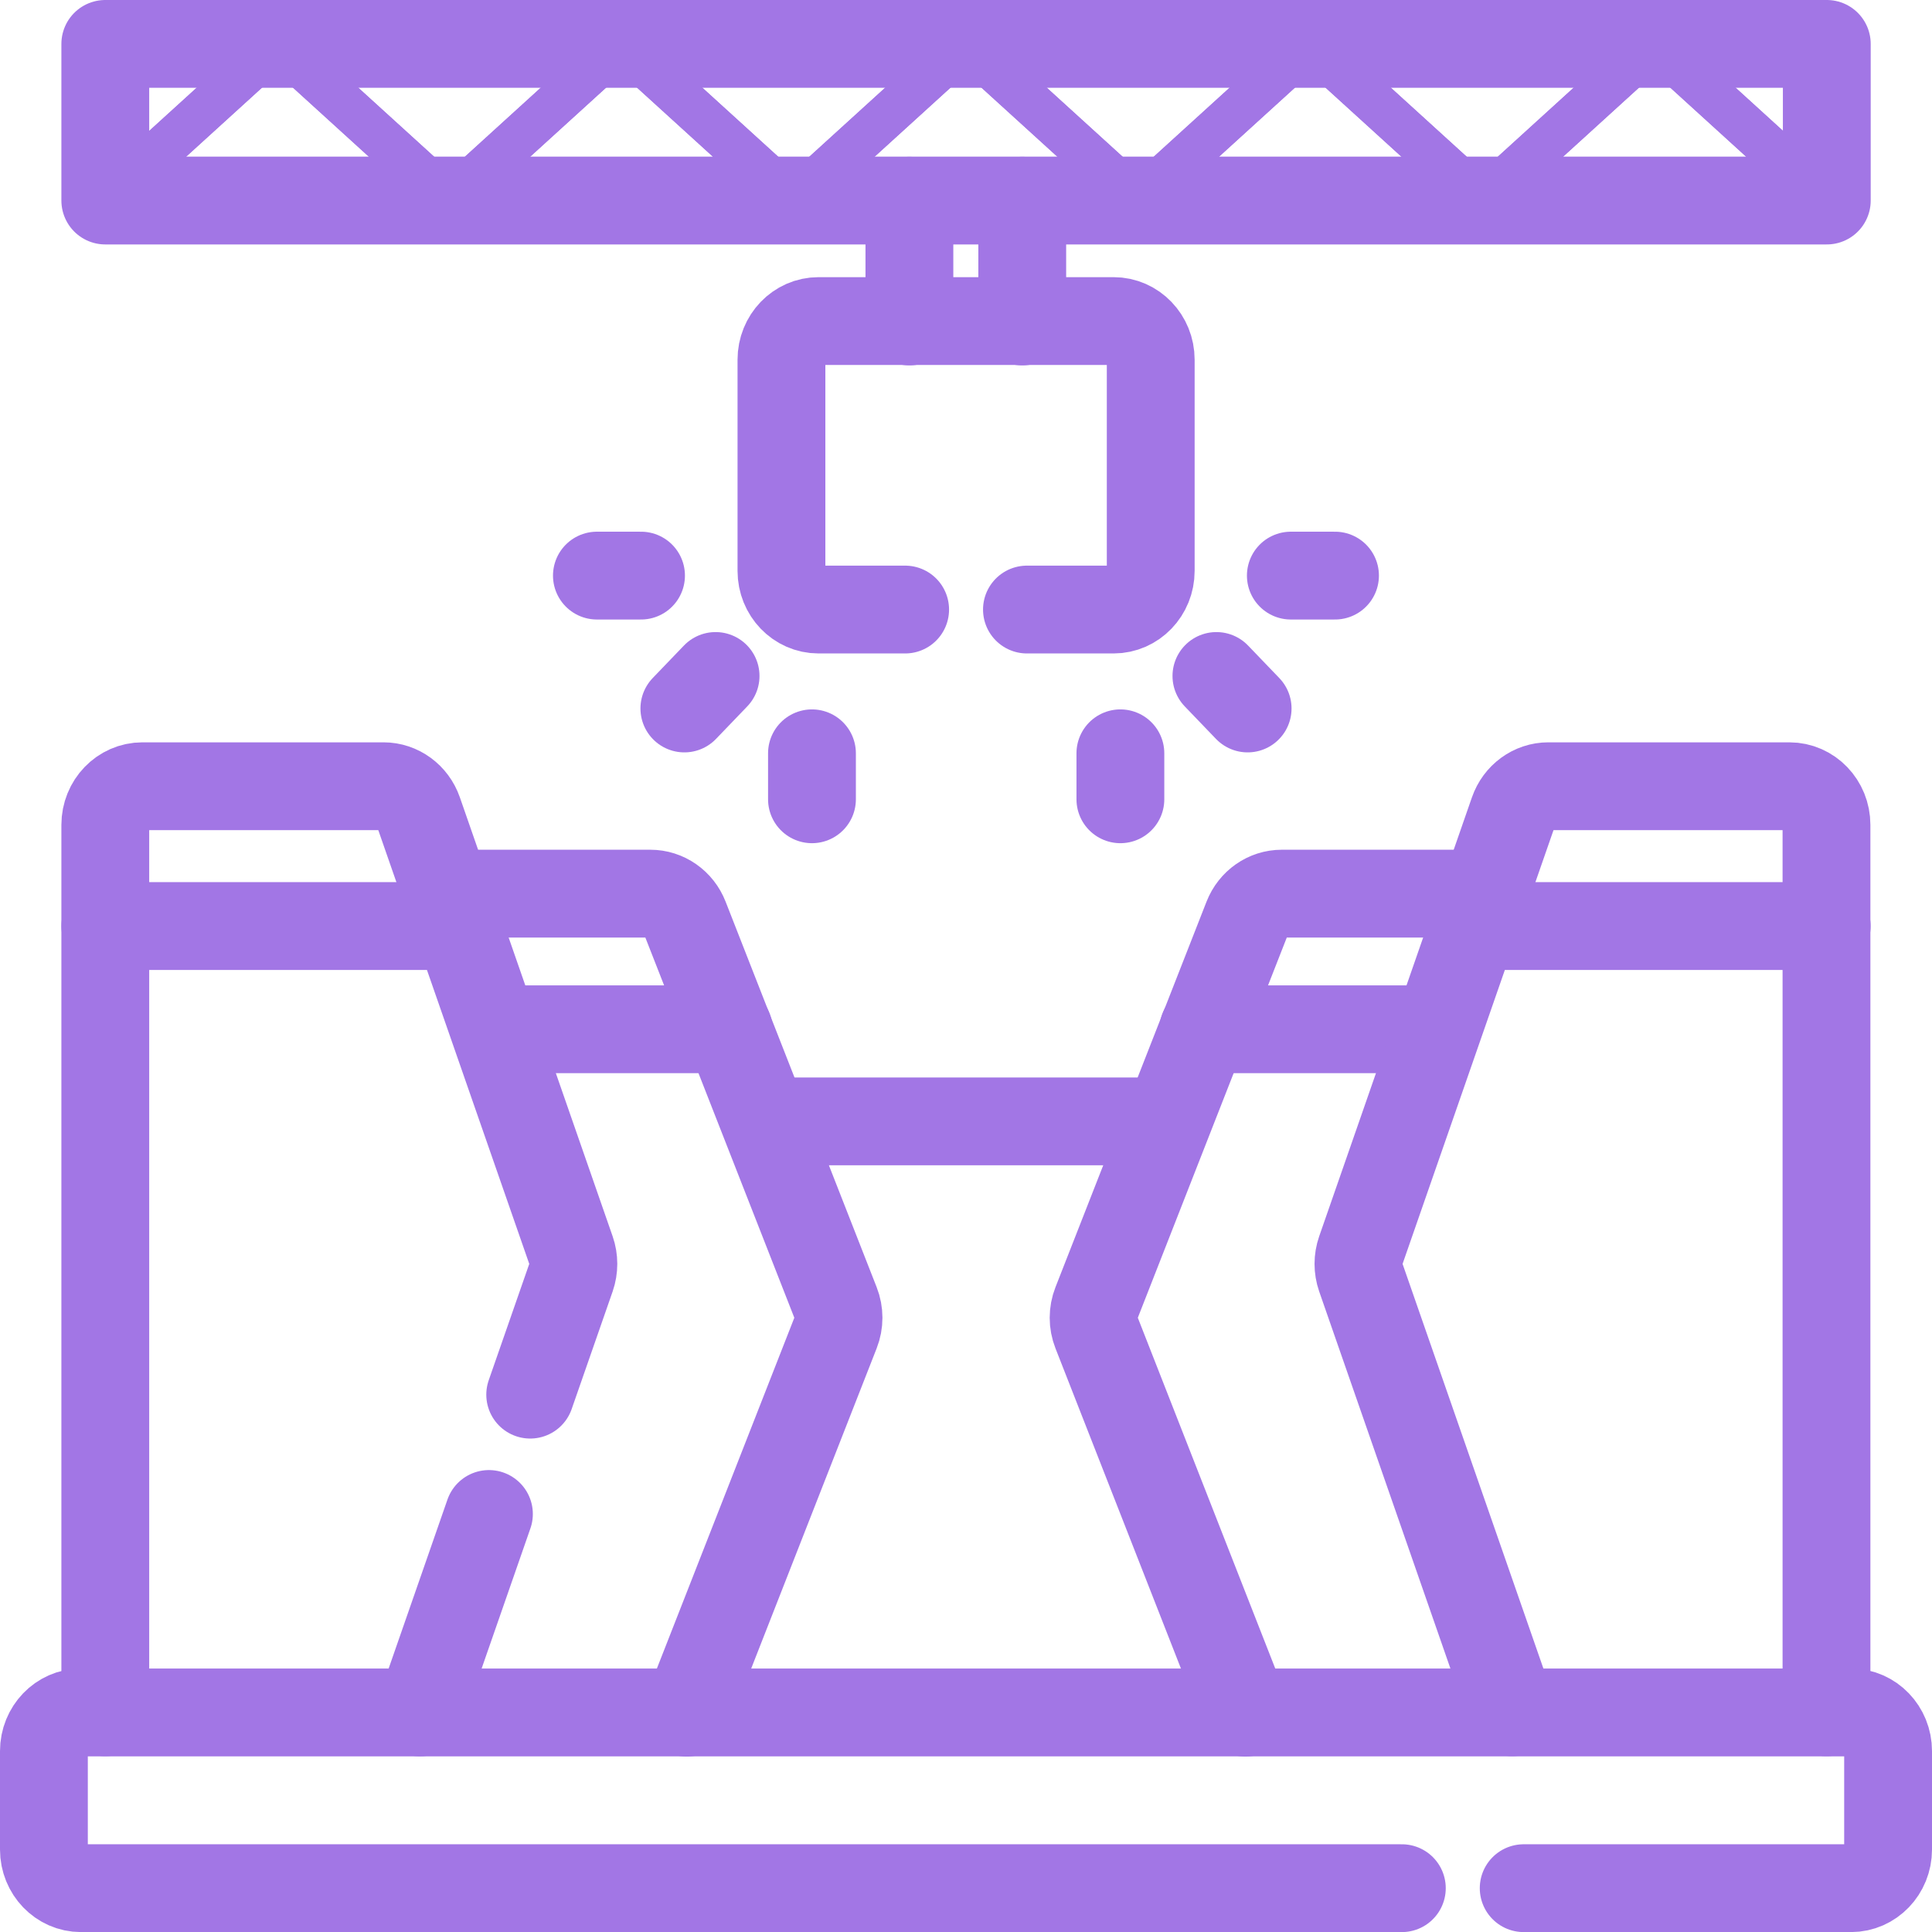
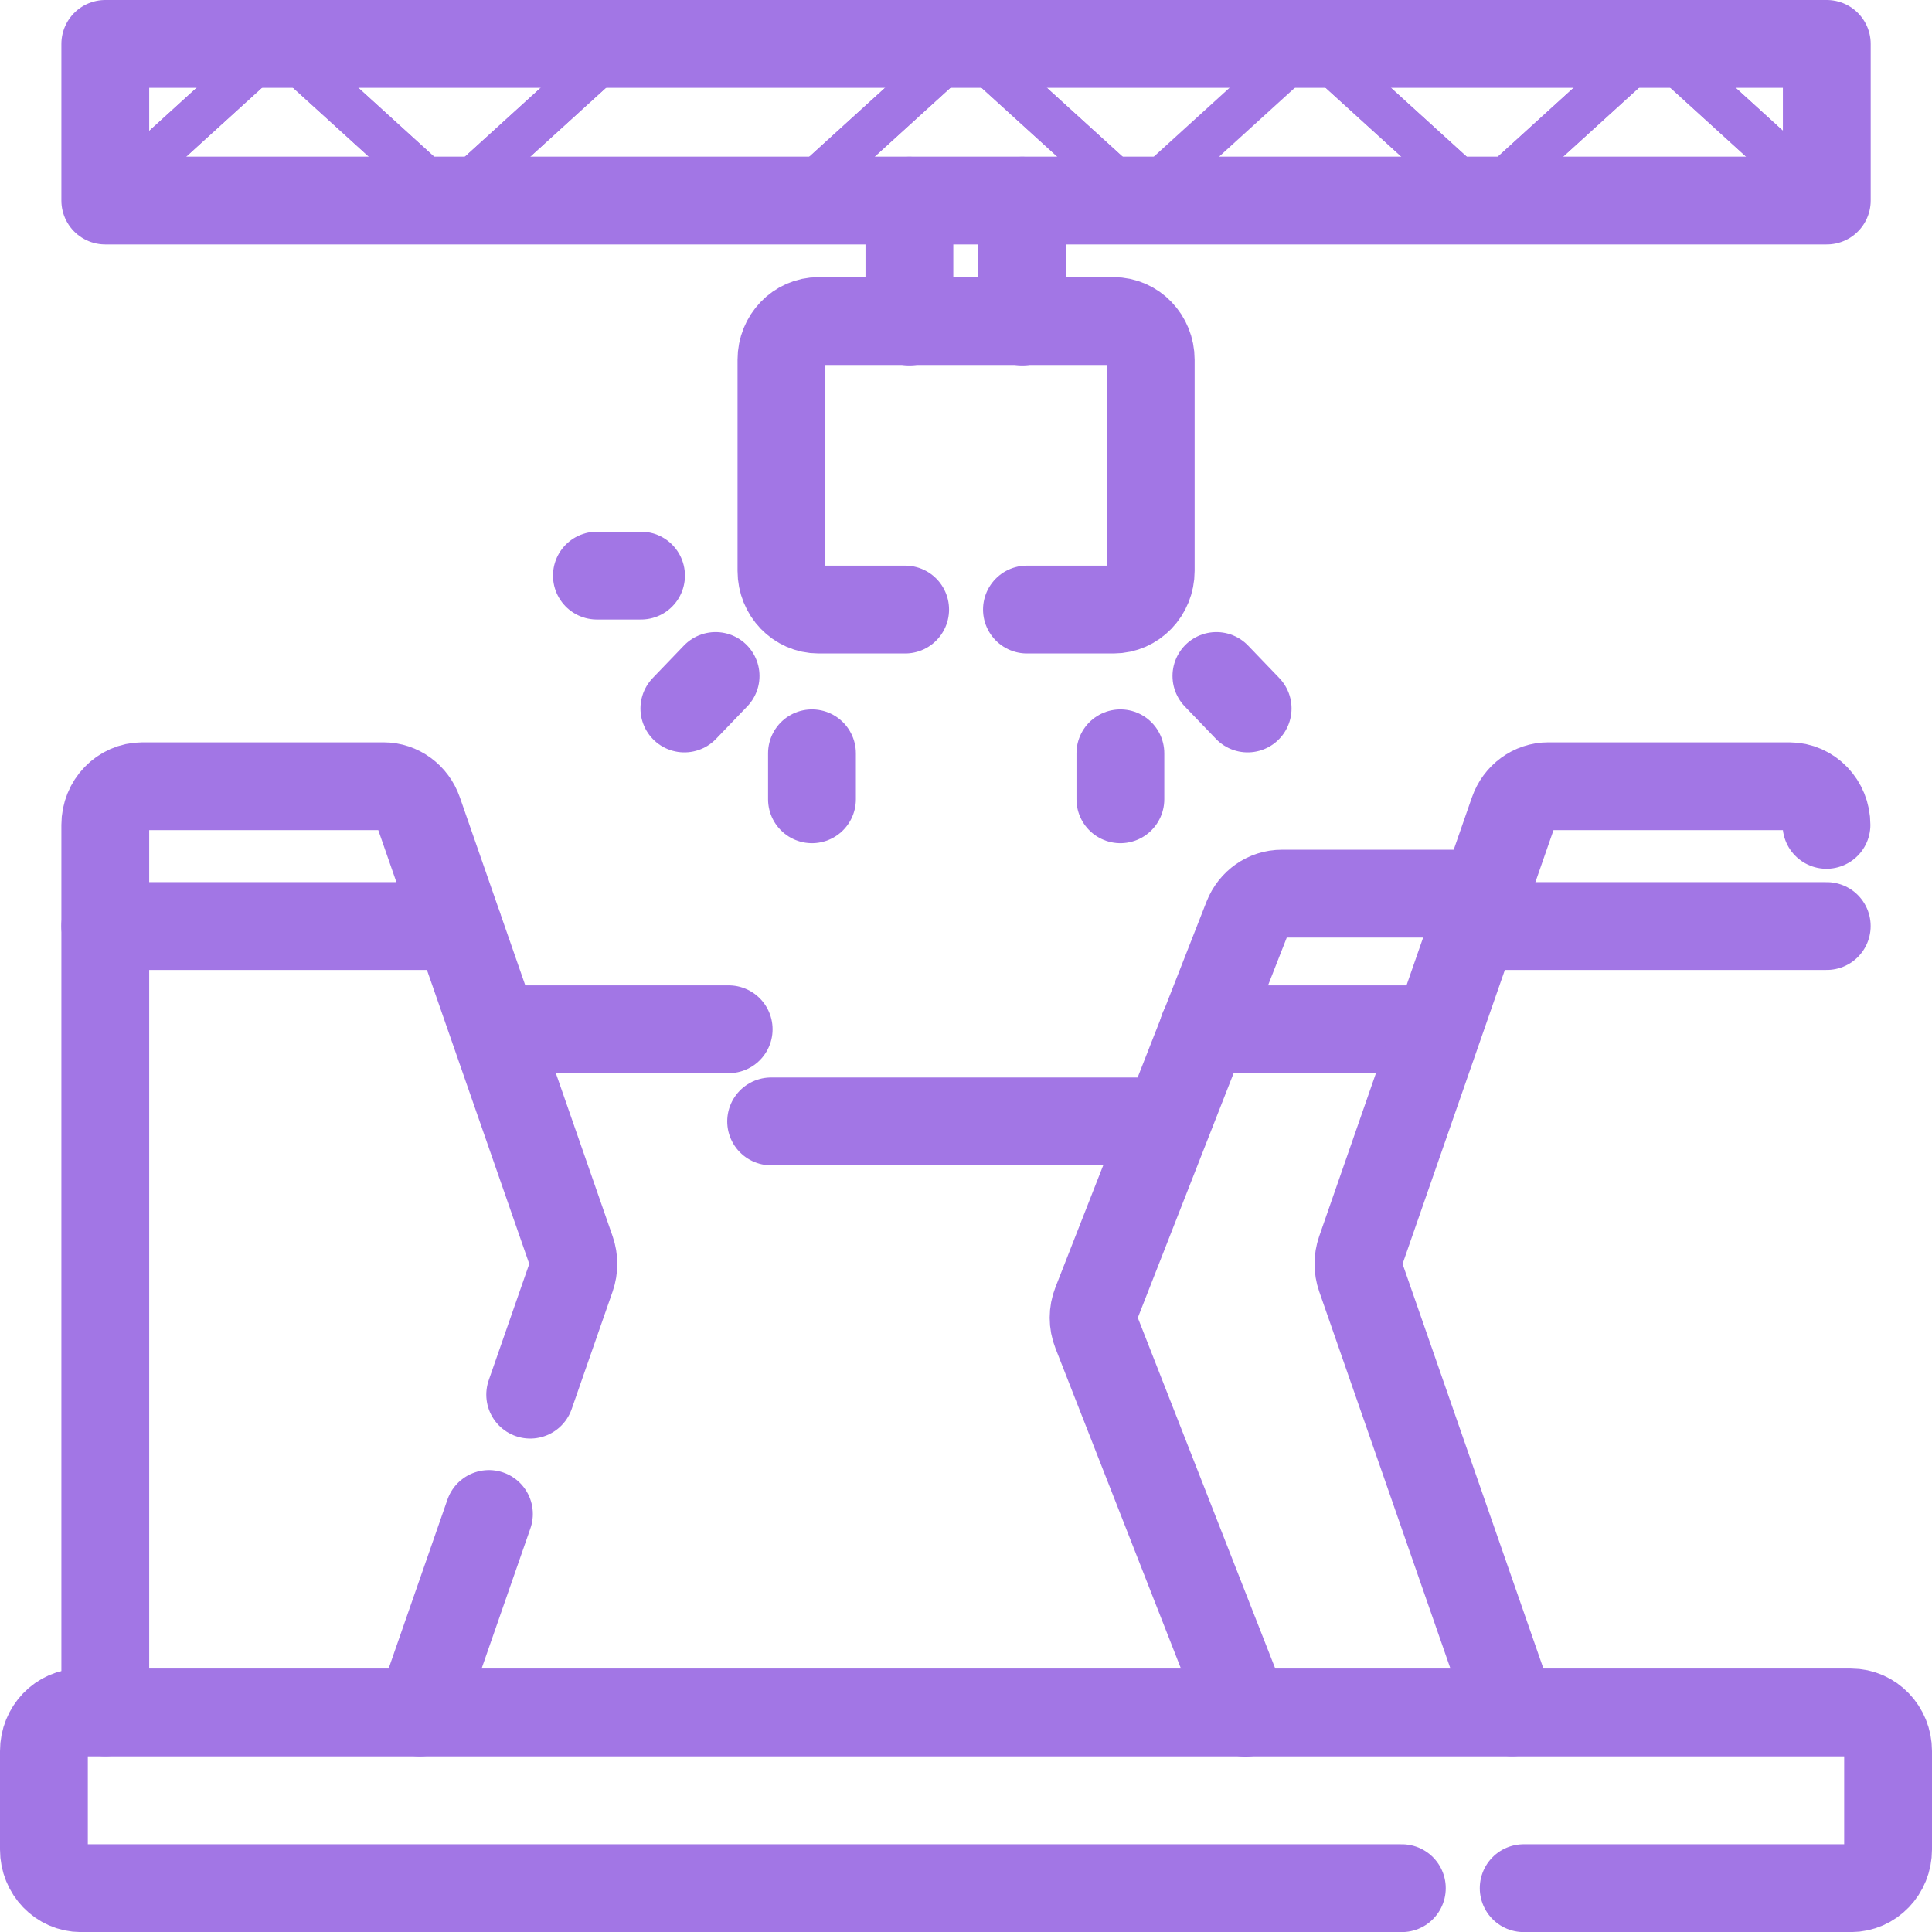
<svg xmlns="http://www.w3.org/2000/svg" width="44" height="44" viewBox="0 0 44 44" fill="none">
  <path d="M2.398 4.567L6.319 1" stroke="#A276E5" stroke-miterlimit="10" stroke-linecap="round" stroke-linejoin="round" />
  <path d="M10.241 4.567L6.32 1" stroke="#A276E5" stroke-miterlimit="10" stroke-linecap="round" stroke-linejoin="round" />
  <path d="M10.234 4.567L14.155 1" stroke="#A276E5" stroke-miterlimit="10" stroke-linecap="round" stroke-linejoin="round" />
-   <path d="M18.077 4.567L14.156 1" stroke="#A276E5" stroke-miterlimit="10" stroke-linecap="round" stroke-linejoin="round" />
  <path d="M18.078 4.567L21.999 1" stroke="#A276E5" stroke-miterlimit="10" stroke-linecap="round" stroke-linejoin="round" />
  <path d="M25.921 4.567L22 1" stroke="#A276E5" stroke-miterlimit="10" stroke-linecap="round" stroke-linejoin="round" />
  <path d="M25.922 4.567L29.843 1" stroke="#A276E5" stroke-miterlimit="10" stroke-linecap="round" stroke-linejoin="round" />
  <path d="M33.757 4.567L29.836 1" stroke="#A276E5" stroke-miterlimit="10" stroke-linecap="round" stroke-linejoin="round" />
  <path d="M33.758 4.567L37.678 1" stroke="#A276E5" stroke-miterlimit="10" stroke-linecap="round" stroke-linejoin="round" />
  <path d="M41.608 4.567L37.688 1" stroke="#A276E5" stroke-miterlimit="10" stroke-linecap="round" stroke-linejoin="round" />
  <path d="M2.398 4.567L6.319 1" stroke="#A276E5" stroke-miterlimit="10" stroke-linecap="round" stroke-linejoin="round" />
  <path d="M10.241 4.567L6.32 1" stroke="#A276E5" stroke-miterlimit="10" stroke-linecap="round" stroke-linejoin="round" />
  <path d="M10.234 4.567L14.155 1" stroke="#A276E5" stroke-miterlimit="10" stroke-linecap="round" stroke-linejoin="round" />
-   <path d="M18.077 4.567L14.156 1" stroke="#A276E5" stroke-miterlimit="10" stroke-linecap="round" stroke-linejoin="round" />
  <path d="M18.078 4.567L21.999 1" stroke="#A276E5" stroke-miterlimit="10" stroke-linecap="round" stroke-linejoin="round" />
  <path d="M25.921 4.567L22 1" stroke="#A276E5" stroke-miterlimit="10" stroke-linecap="round" stroke-linejoin="round" />
-   <path d="M25.922 4.567L29.843 1" stroke="#A276E5" stroke-miterlimit="10" stroke-linecap="round" stroke-linejoin="round" />
  <path d="M33.757 4.567L29.836 1" stroke="#A276E5" stroke-miterlimit="10" stroke-linecap="round" stroke-linejoin="round" />
  <path d="M33.758 4.567L37.678 1" stroke="#A276E5" stroke-miterlimit="10" stroke-linecap="round" stroke-linejoin="round" />
  <path d="M41.608 4.567L37.688 1" stroke="#A276E5" stroke-miterlimit="10" stroke-linecap="round" stroke-linejoin="round" />
  <path d="M17.562 25.539H26.509" stroke="#A276E5" stroke-width="2" stroke-miterlimit="10" stroke-linecap="round" stroke-linejoin="round" />
  <path d="M11.359 23.441H16.595" stroke="#A276E5" stroke-width="2" stroke-miterlimit="10" stroke-linecap="round" stroke-linejoin="round" />
-   <path d="M10.172 20.352H14.811C15.155 20.352 15.465 20.568 15.594 20.899L19.034 29.679C19.118 29.892 19.118 30.13 19.034 30.343L15.64 39.005" stroke="#A276E5" stroke-width="2" stroke-miterlimit="10" stroke-linecap="round" stroke-linejoin="round" />
  <path d="M2.398 21.09H10.431" stroke="#A276E5" stroke-width="2" stroke-miterlimit="10" stroke-linecap="round" stroke-linejoin="round" />
  <path d="M11.135 34.48L9.562 38.999" stroke="#A276E5" stroke-width="2" stroke-miterlimit="10" stroke-linecap="round" stroke-linejoin="round" />
  <path d="M2.398 38.996V18.786C2.398 18.3 2.777 17.906 3.244 17.906H8.734C9.09 17.906 9.407 18.139 9.528 18.486L13.008 28.485C13.075 28.678 13.075 28.89 13.008 29.084L12.075 31.762" stroke="#A276E5" stroke-width="2" stroke-miterlimit="10" stroke-linecap="round" stroke-linejoin="round" />
  <path d="M27.406 23.441H32.664" stroke="#A276E5" stroke-width="2" stroke-miterlimit="10" stroke-linecap="round" stroke-linejoin="round" />
  <path d="M28.363 39.005L24.969 30.343C24.885 30.13 24.885 29.892 24.969 29.679L28.409 20.899C28.539 20.568 28.848 20.352 29.192 20.352H33.831" stroke="#A276E5" stroke-width="2" stroke-miterlimit="10" stroke-linecap="round" stroke-linejoin="round" />
  <path d="M33.57 21.09H41.603" stroke="#A276E5" stroke-width="2" stroke-miterlimit="10" stroke-linecap="round" stroke-linejoin="round" />
-   <path d="M34.438 38.996L30.988 29.084C30.921 28.89 30.921 28.678 30.988 28.485L34.467 18.487C34.588 18.139 34.906 17.906 35.262 17.906H40.752C41.219 17.906 41.597 18.3 41.597 18.786V38.996" stroke="#A276E5" stroke-width="2" stroke-miterlimit="10" stroke-linecap="round" stroke-linejoin="round" />
+   <path d="M34.438 38.996L30.988 29.084C30.921 28.89 30.921 28.678 30.988 28.485L34.467 18.487C34.588 18.139 34.906 17.906 35.262 17.906H40.752C41.219 17.906 41.597 18.3 41.597 18.786" stroke="#A276E5" stroke-width="2" stroke-miterlimit="10" stroke-linecap="round" stroke-linejoin="round" />
  <path d="M34.701 43.002H42.155C42.622 43.002 43 42.608 43 42.122V39.88C43 39.394 42.622 39 42.155 39H1.845C1.378 39 1 39.394 1 39.88V42.122C1 42.608 1.378 43.002 1.845 43.002H31.926" stroke="#A276E5" stroke-width="2" stroke-miterlimit="10" stroke-linecap="round" stroke-linejoin="round" />
  <path d="M20.711 7.322V4.57" stroke="#A276E5" stroke-width="2" stroke-miterlimit="10" stroke-linecap="round" stroke-linejoin="round" />
  <path d="M23.281 4.57V7.322" stroke="#A276E5" stroke-width="2" stroke-miterlimit="10" stroke-linecap="round" stroke-linejoin="round" />
  <path d="M41.604 1H2.398V4.567H41.604V1Z" stroke="#A276E5" stroke-width="2" stroke-miterlimit="10" stroke-linecap="round" stroke-linejoin="round" />
  <path d="M23.388 13.882H25.362C25.828 13.882 26.207 13.488 26.207 13.002V8.192C26.207 7.706 25.828 7.312 25.362 7.312H18.642C18.175 7.312 17.797 7.706 17.797 8.192V13.002C17.797 13.488 18.175 13.882 18.642 13.882H20.614" stroke="#A276E5" stroke-width="2" stroke-miterlimit="10" stroke-linecap="round" stroke-linejoin="round" />
  <path d="M15.586 16.135L16.297 15.395" stroke="#A276E5" stroke-width="2" stroke-miterlimit="10" stroke-linecap="round" stroke-linejoin="round" />
  <path d="M13.594 13.109H14.599" stroke="#A276E5" stroke-width="2" stroke-miterlimit="10" stroke-linecap="round" stroke-linejoin="round" />
  <path d="M18.492 18.203V17.156" stroke="#A276E5" stroke-width="2" stroke-miterlimit="10" stroke-linecap="round" stroke-linejoin="round" />
  <path d="M28.414 16.135L27.703 15.395" stroke="#A276E5" stroke-width="2" stroke-miterlimit="10" stroke-linecap="round" stroke-linejoin="round" />
-   <path d="M30.404 13.109H29.398" stroke="#A276E5" stroke-width="2" stroke-miterlimit="10" stroke-linecap="round" stroke-linejoin="round" />
  <path d="M25.516 18.203V17.156" stroke="#A276E5" stroke-width="2" stroke-miterlimit="10" stroke-linecap="round" stroke-linejoin="round" />
</svg>